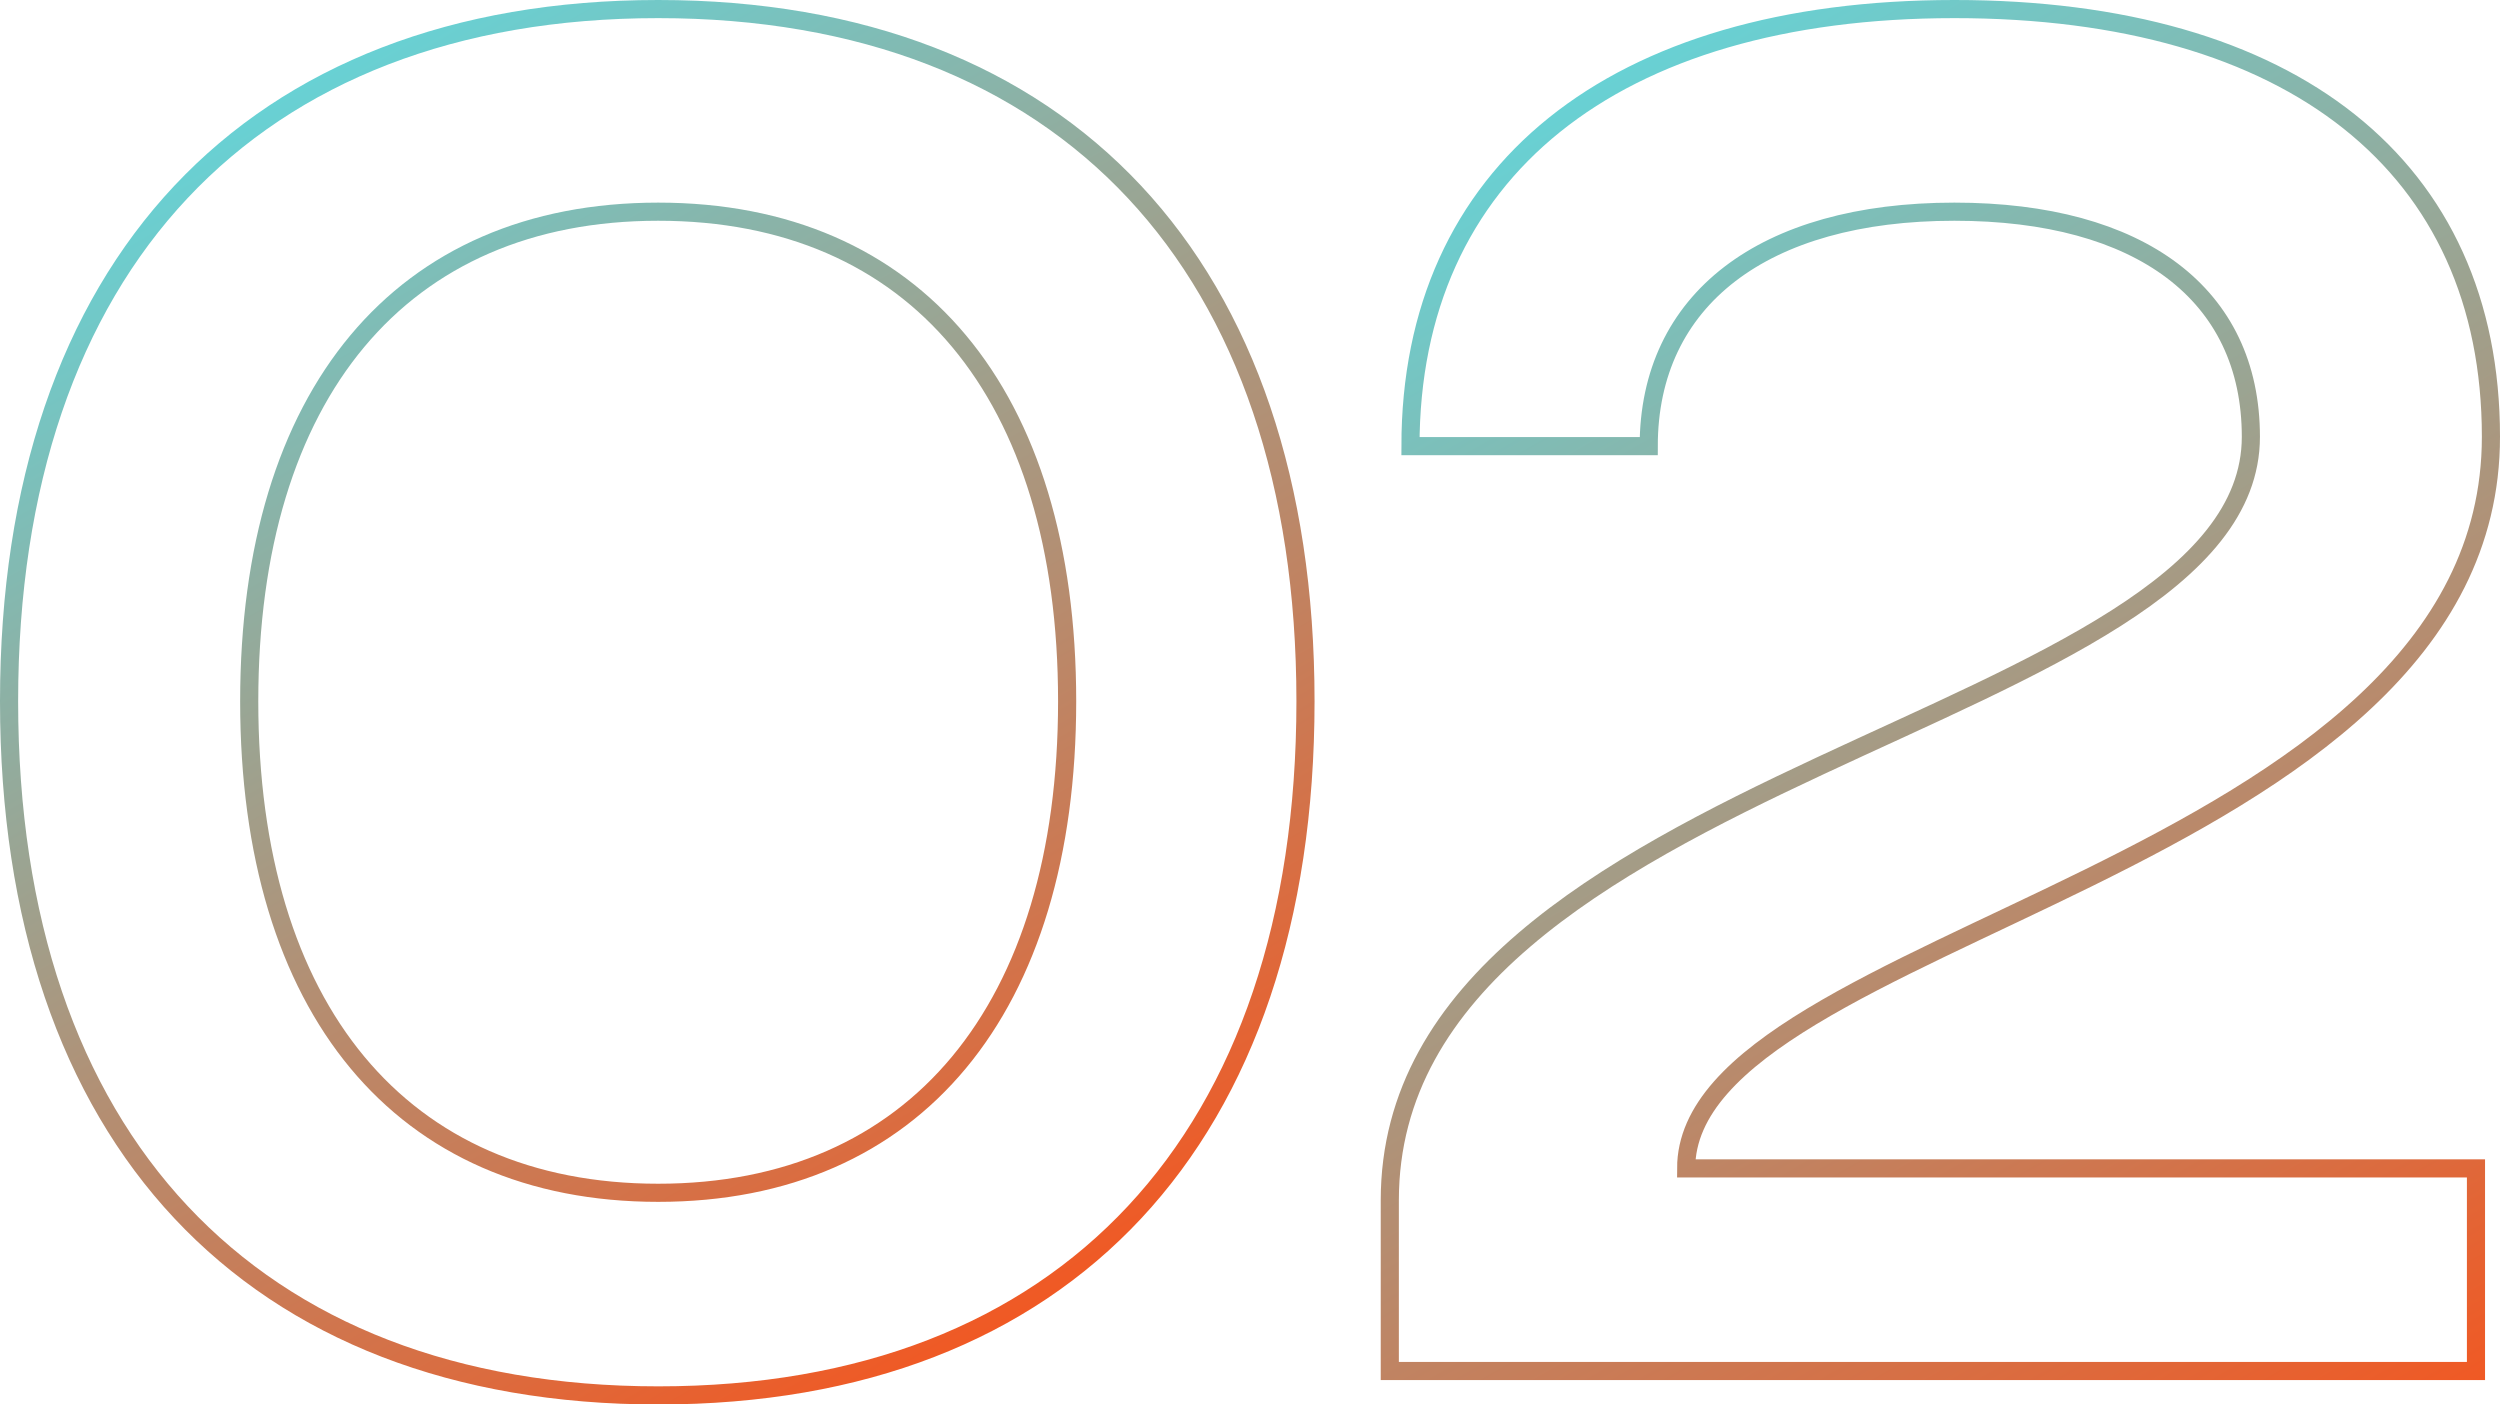
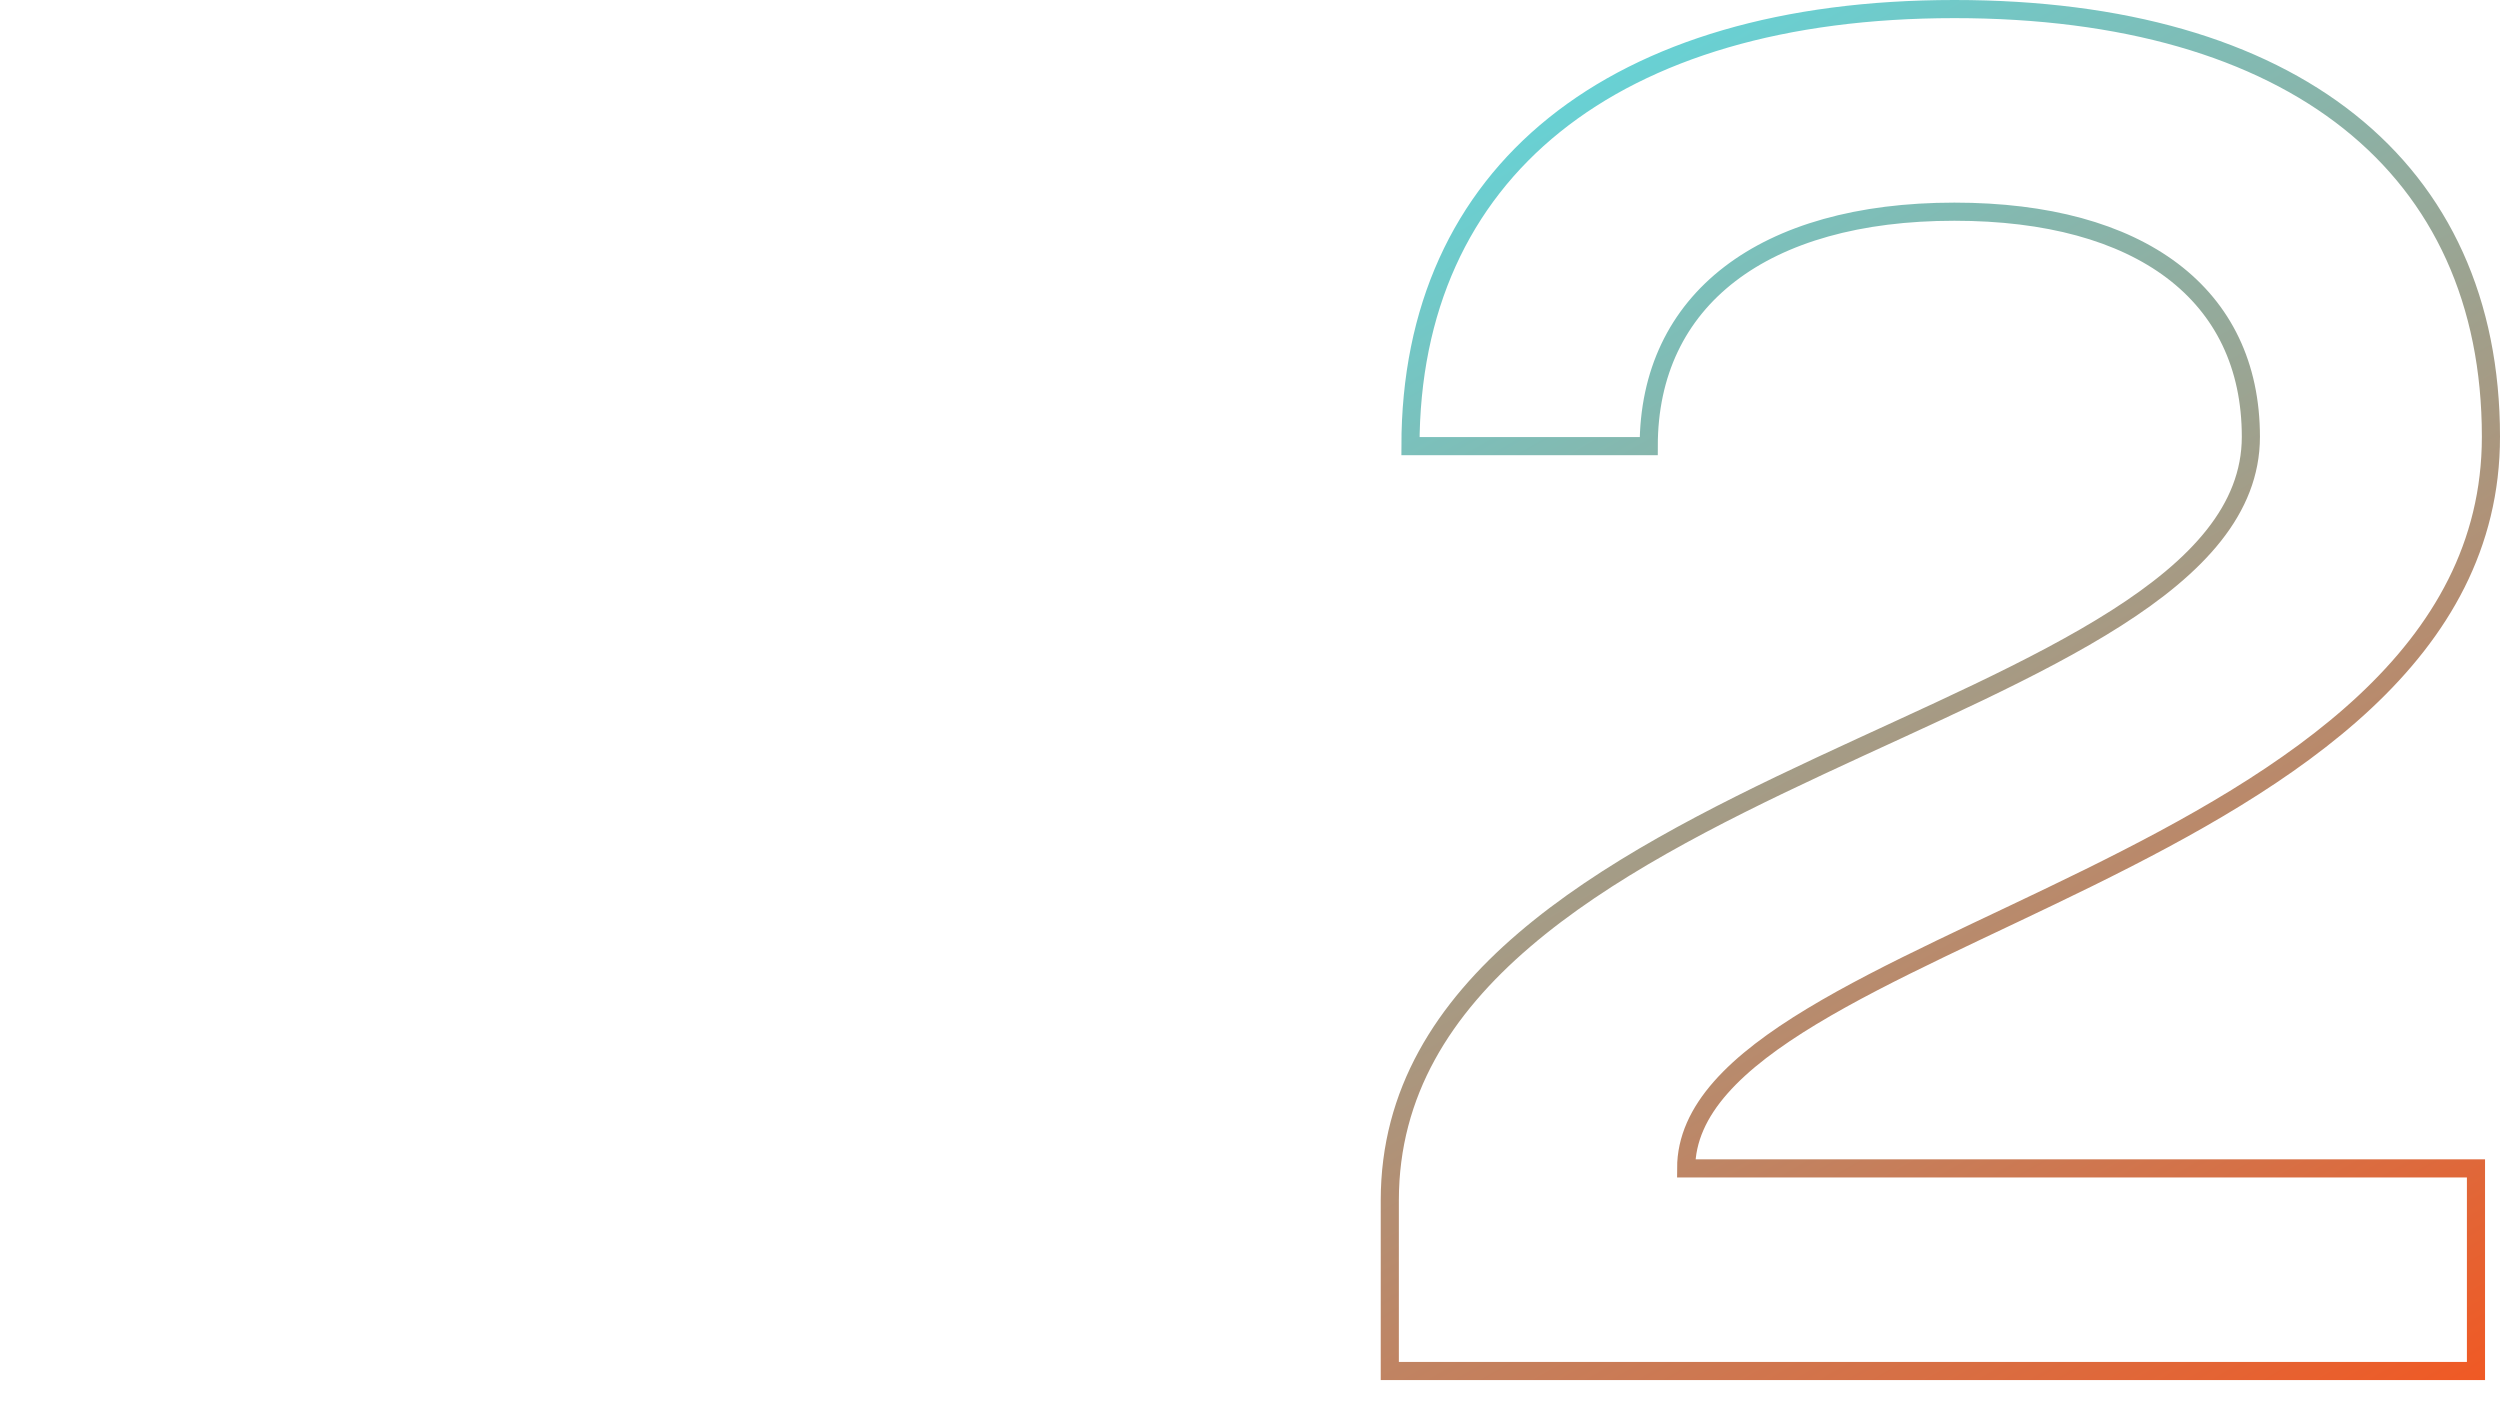
<svg xmlns="http://www.w3.org/2000/svg" xmlns:xlink="http://www.w3.org/1999/xlink" viewBox="0 0 275.76 154.92">
  <defs>
    <style>.cls-1,.cls-2{fill:none;stroke-miterlimit:10;stroke-width:2px;}.cls-1{stroke:url(#linear-gradient);}.cls-2{stroke:url(#linear-gradient-2);}</style>
    <linearGradient id="linear-gradient" x1="111.82" y1="145.5" x2="33.27" y2="9.44" gradientUnits="userSpaceOnUse">
      <stop offset="0" stop-color="#f05924" />
      <stop offset="1" stop-color="#68d1d4" />
    </linearGradient>
    <linearGradient id="linear-gradient-2" x1="254.53" y1="163.53" x2="168.15" y2="13.91" xlink:href="#linear-gradient" />
  </defs>
  <g id="Layer_2" data-name="Layer 2">
    <g id="Слой_1" data-name="Слой 1">
-       <path class="cls-1" d="M144,77.35c0,48.22-26.48,76.57-71.38,76.57S1,125.57,1,77.35C1,29.35,27.69,1,72.6,1S144,29.35,144,77.35ZM72.6,131.57c28.34,0,45.11-20.28,45.11-54.22s-16.77-54-45.11-54-45.11,20.07-45.11,54S44.25,131.57,72.6,131.57Z" />
      <path class="cls-2" d="M248.28,48.18c0-15.73-12.21-24.83-32.7-24.83-21.1,0-33.72,9.72-33.72,25.86H155.58C155.58,19,177.92,1,215.58,1c37.25,0,59.18,17.38,59.18,47.18,0,48-88.77,54.83-88.77,80.7h87.12v22.35H153.3V132.4C153.3,84.8,248.28,80.25,248.28,48.18Z" />
    </g>
  </g>
</svg>